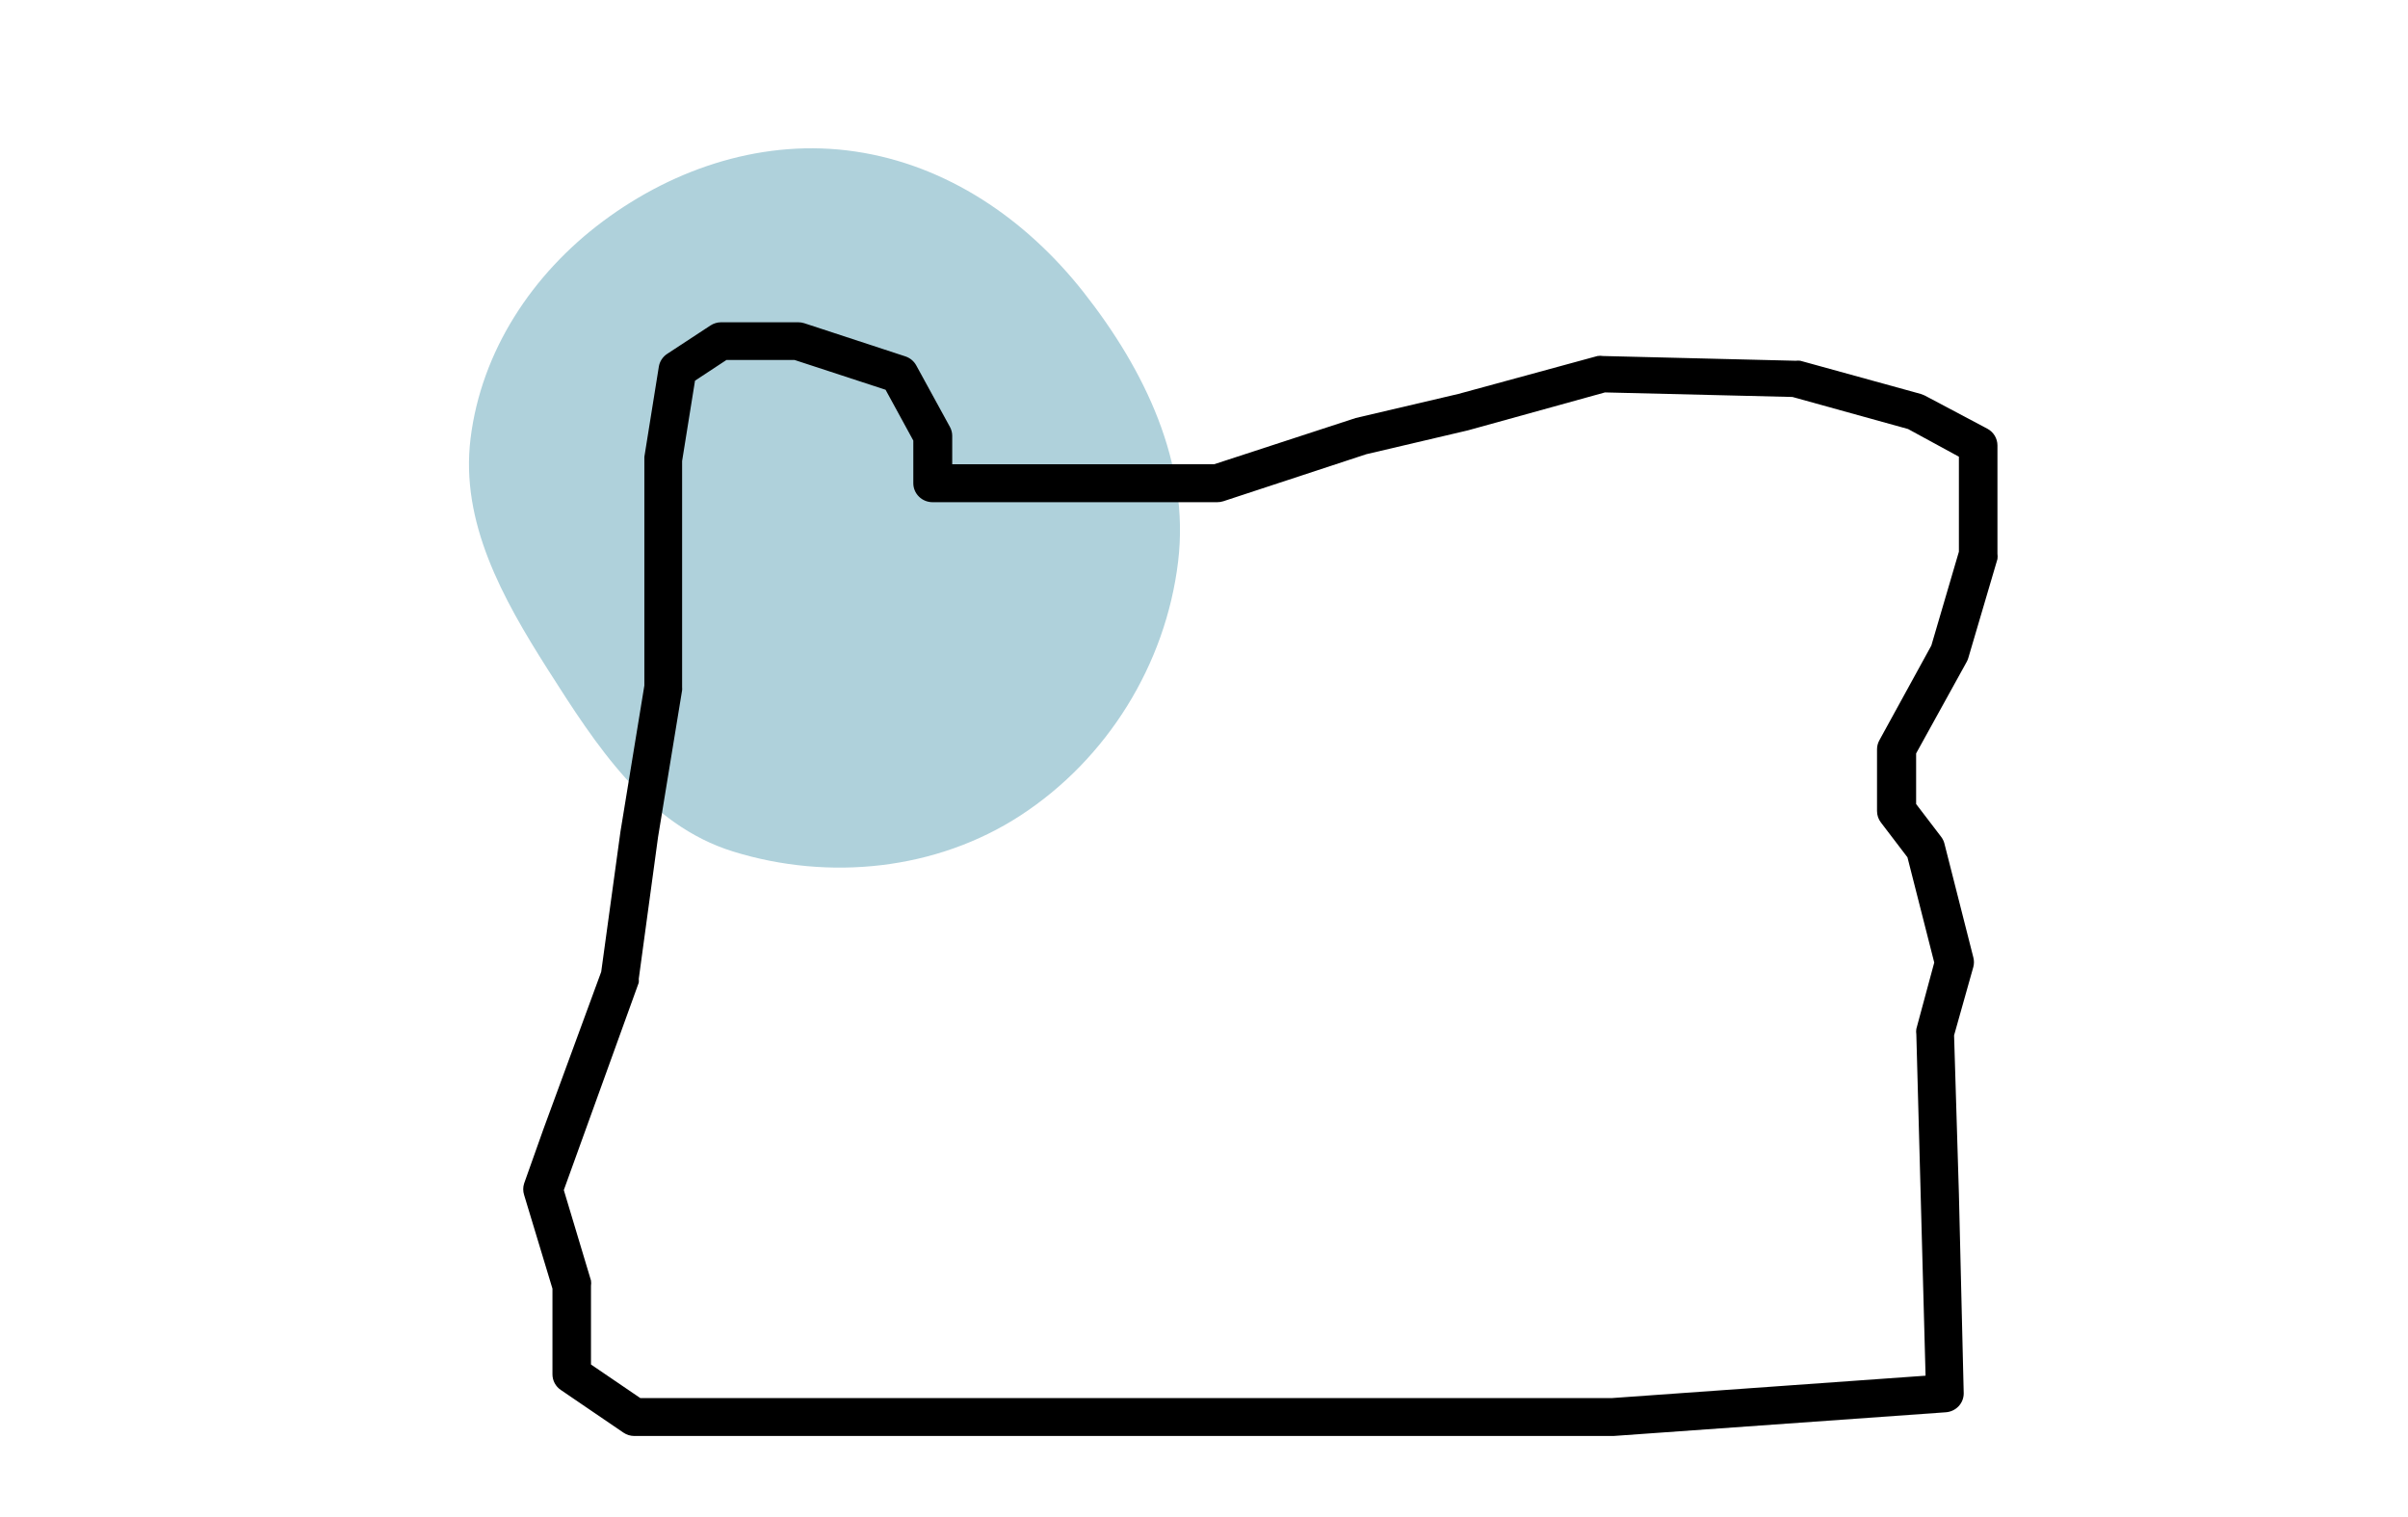
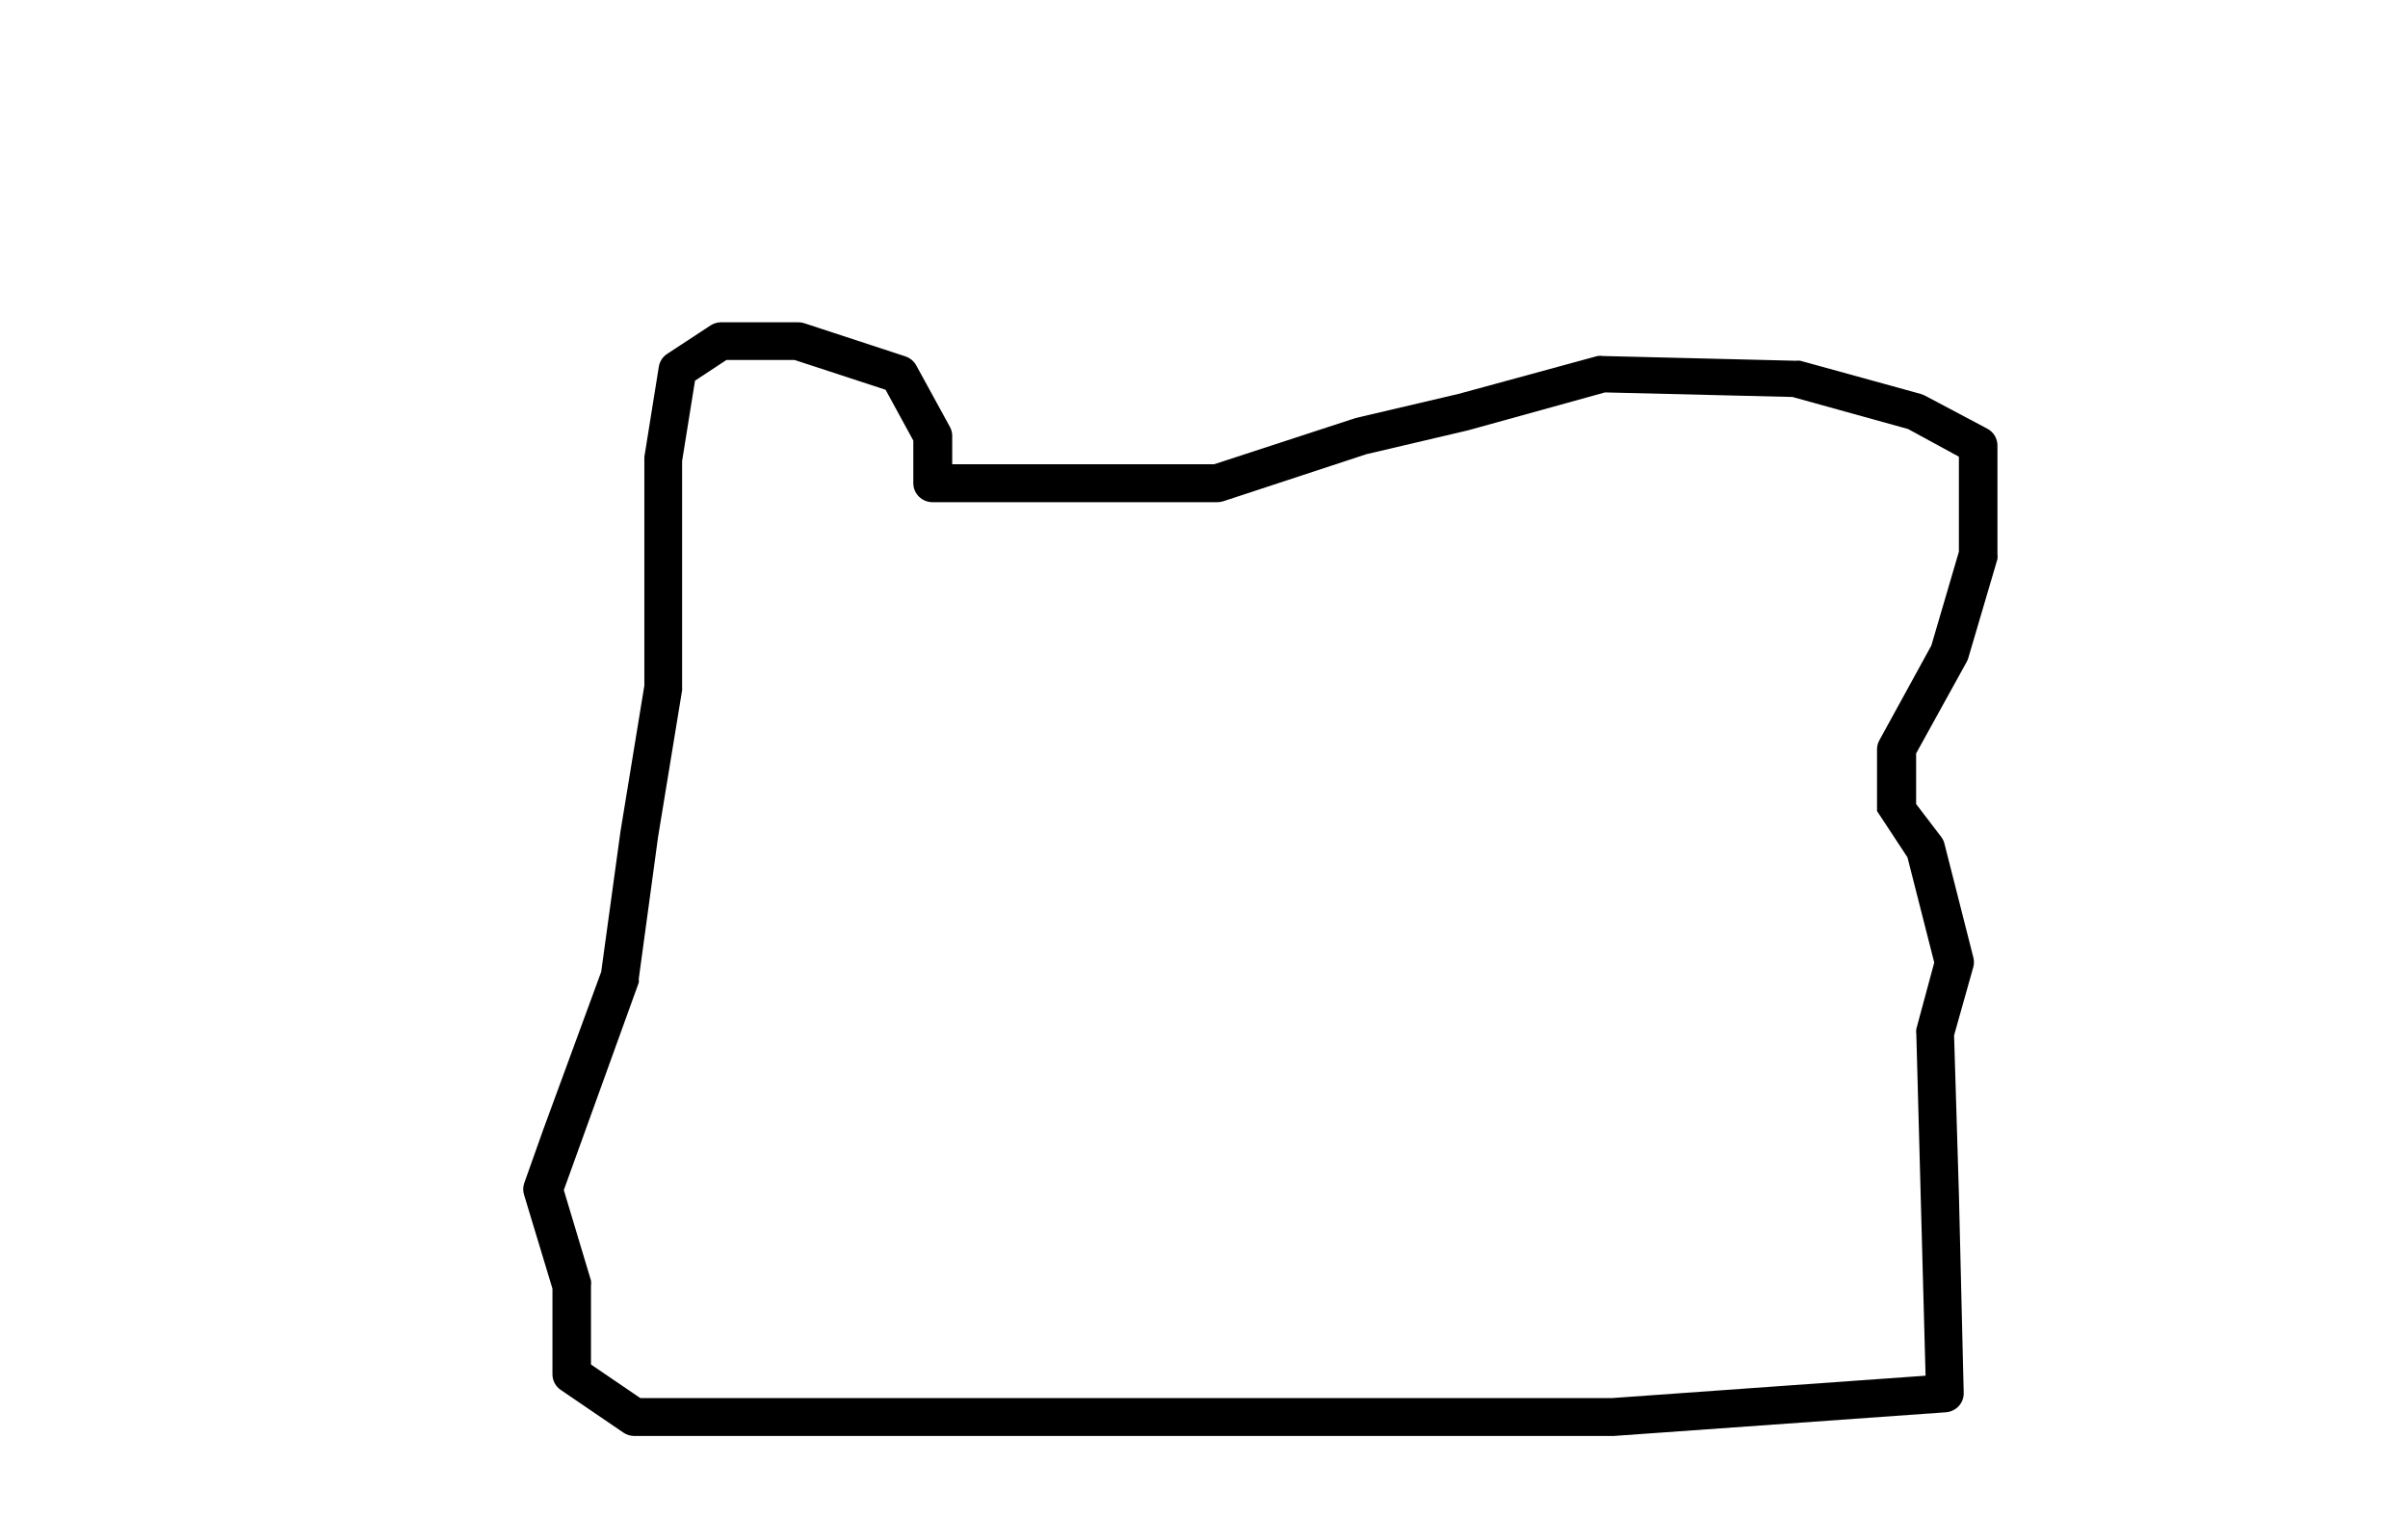
<svg xmlns="http://www.w3.org/2000/svg" fill="none" viewBox="0 0 127 80" height="80" width="127">
  <g id="Frame 288">
    <g id="Group 11">
-       <path fill="#AFD1DB" d="M45.097 7.989C49.949 8.703 54.113 11.557 57.147 15.41C60.376 19.511 62.758 24.442 62.134 29.624C61.482 35.043 58.398 40.026 53.826 43.006C49.391 45.896 43.728 46.476 38.672 44.913C34.131 43.51 31.437 39.312 28.886 35.301C26.5 31.549 24.274 27.544 24.817 23.13C25.384 18.518 28.069 14.457 31.792 11.677C35.627 8.814 40.364 7.292 45.097 7.989Z" clip-rule="evenodd" fill-rule="evenodd" id="Vector" />
-       <path fill="black" d="M104.808 22.607L101.506 20.857L101.302 20.777L94.951 19.027C94.871 19.017 94.789 19.017 94.708 19.027L84.546 18.777C84.449 18.76 84.349 18.76 84.252 18.777L76.915 20.777L71.499 22.047L64.031 24.487H50.221V22.987C50.221 22.823 50.179 22.662 50.1 22.517L48.321 19.267C48.199 19.045 47.995 18.878 47.752 18.797L42.418 17.047C42.313 17.013 42.203 16.996 42.093 16.997H38.028C37.829 16.999 37.634 17.058 37.469 17.167L35.183 18.667C35.066 18.744 34.967 18.845 34.892 18.962C34.817 19.079 34.767 19.21 34.746 19.347L33.984 24.097C33.979 24.15 33.979 24.204 33.984 24.257V36.157L32.724 43.857L31.708 51.257L28.659 59.557L27.643 62.417C27.579 62.615 27.579 62.829 27.643 63.027L29.137 67.967V72.487C29.137 72.648 29.177 72.807 29.253 72.95C29.329 73.093 29.439 73.215 29.574 73.307L32.876 75.557C33.046 75.674 33.248 75.737 33.455 75.737H85.095L102.623 74.487C102.88 74.469 103.121 74.356 103.296 74.171C103.472 73.985 103.569 73.741 103.568 73.487L103.314 62.957L103.06 54.607L104.076 50.997C104.119 50.833 104.119 50.661 104.076 50.497L102.552 44.497C102.52 44.367 102.461 44.245 102.379 44.137L101.058 42.407V39.737L103.731 34.897C103.765 34.834 103.792 34.767 103.812 34.697L105.347 29.487C105.36 29.394 105.36 29.3 105.347 29.207V23.487C105.346 23.306 105.296 23.129 105.201 22.974C105.106 22.819 104.97 22.692 104.808 22.607ZM103.314 29.097L101.861 34.047L99.118 39.047C99.037 39.194 98.995 39.36 98.996 39.527V42.777C98.996 42.993 99.067 43.204 99.199 43.377L100.601 45.217L102.014 50.767L101.069 54.267C101.054 54.363 101.054 54.461 101.069 54.557L101.556 72.557L85.024 73.737H33.77L31.169 71.967V67.817C31.183 67.724 31.183 67.63 31.169 67.537L29.736 62.767L33.689 51.827C33.696 51.761 33.696 51.694 33.689 51.627L34.705 44.157L35.975 36.407C35.98 36.354 35.98 36.3 35.975 36.247V24.317L36.656 20.077L38.312 18.987H41.91L46.706 20.557L48.169 23.237V25.487C48.169 25.752 48.276 26.007 48.467 26.194C48.657 26.382 48.916 26.487 49.185 26.487H64.193C64.304 26.488 64.414 26.471 64.519 26.437L72.058 23.957L77.423 22.697L84.648 20.697L94.535 20.937L100.632 22.627L103.314 24.087V29.097Z" id="Vector_2" />
+       <path fill="black" d="M104.808 22.607L101.506 20.857L101.302 20.777L94.951 19.027C94.871 19.017 94.789 19.017 94.708 19.027L84.546 18.777C84.449 18.76 84.349 18.76 84.252 18.777L76.915 20.777L71.499 22.047L64.031 24.487H50.221V22.987C50.221 22.823 50.179 22.662 50.1 22.517L48.321 19.267C48.199 19.045 47.995 18.878 47.752 18.797L42.418 17.047C42.313 17.013 42.203 16.996 42.093 16.997H38.028C37.829 16.999 37.634 17.058 37.469 17.167L35.183 18.667C35.066 18.744 34.967 18.845 34.892 18.962C34.817 19.079 34.767 19.21 34.746 19.347L33.984 24.097C33.979 24.15 33.979 24.204 33.984 24.257V36.157L32.724 43.857L31.708 51.257L28.659 59.557L27.643 62.417C27.579 62.615 27.579 62.829 27.643 63.027L29.137 67.967V72.487C29.137 72.648 29.177 72.807 29.253 72.95C29.329 73.093 29.439 73.215 29.574 73.307L32.876 75.557C33.046 75.674 33.248 75.737 33.455 75.737H85.095L102.623 74.487C102.88 74.469 103.121 74.356 103.296 74.171C103.472 73.985 103.569 73.741 103.568 73.487L103.314 62.957L103.06 54.607L104.076 50.997C104.119 50.833 104.119 50.661 104.076 50.497L102.552 44.497C102.52 44.367 102.461 44.245 102.379 44.137L101.058 42.407V39.737L103.731 34.897C103.765 34.834 103.792 34.767 103.812 34.697L105.347 29.487C105.36 29.394 105.36 29.3 105.347 29.207V23.487C105.346 23.306 105.296 23.129 105.201 22.974C105.106 22.819 104.97 22.692 104.808 22.607ZM103.314 29.097L101.861 34.047L99.118 39.047C99.037 39.194 98.995 39.36 98.996 39.527V42.777L100.601 45.217L102.014 50.767L101.069 54.267C101.054 54.363 101.054 54.461 101.069 54.557L101.556 72.557L85.024 73.737H33.77L31.169 71.967V67.817C31.183 67.724 31.183 67.63 31.169 67.537L29.736 62.767L33.689 51.827C33.696 51.761 33.696 51.694 33.689 51.627L34.705 44.157L35.975 36.407C35.98 36.354 35.98 36.3 35.975 36.247V24.317L36.656 20.077L38.312 18.987H41.91L46.706 20.557L48.169 23.237V25.487C48.169 25.752 48.276 26.007 48.467 26.194C48.657 26.382 48.916 26.487 49.185 26.487H64.193C64.304 26.488 64.414 26.471 64.519 26.437L72.058 23.957L77.423 22.697L84.648 20.697L94.535 20.937L100.632 22.627L103.314 24.087V29.097Z" id="Vector_2" />
    </g>
  </g>
</svg>